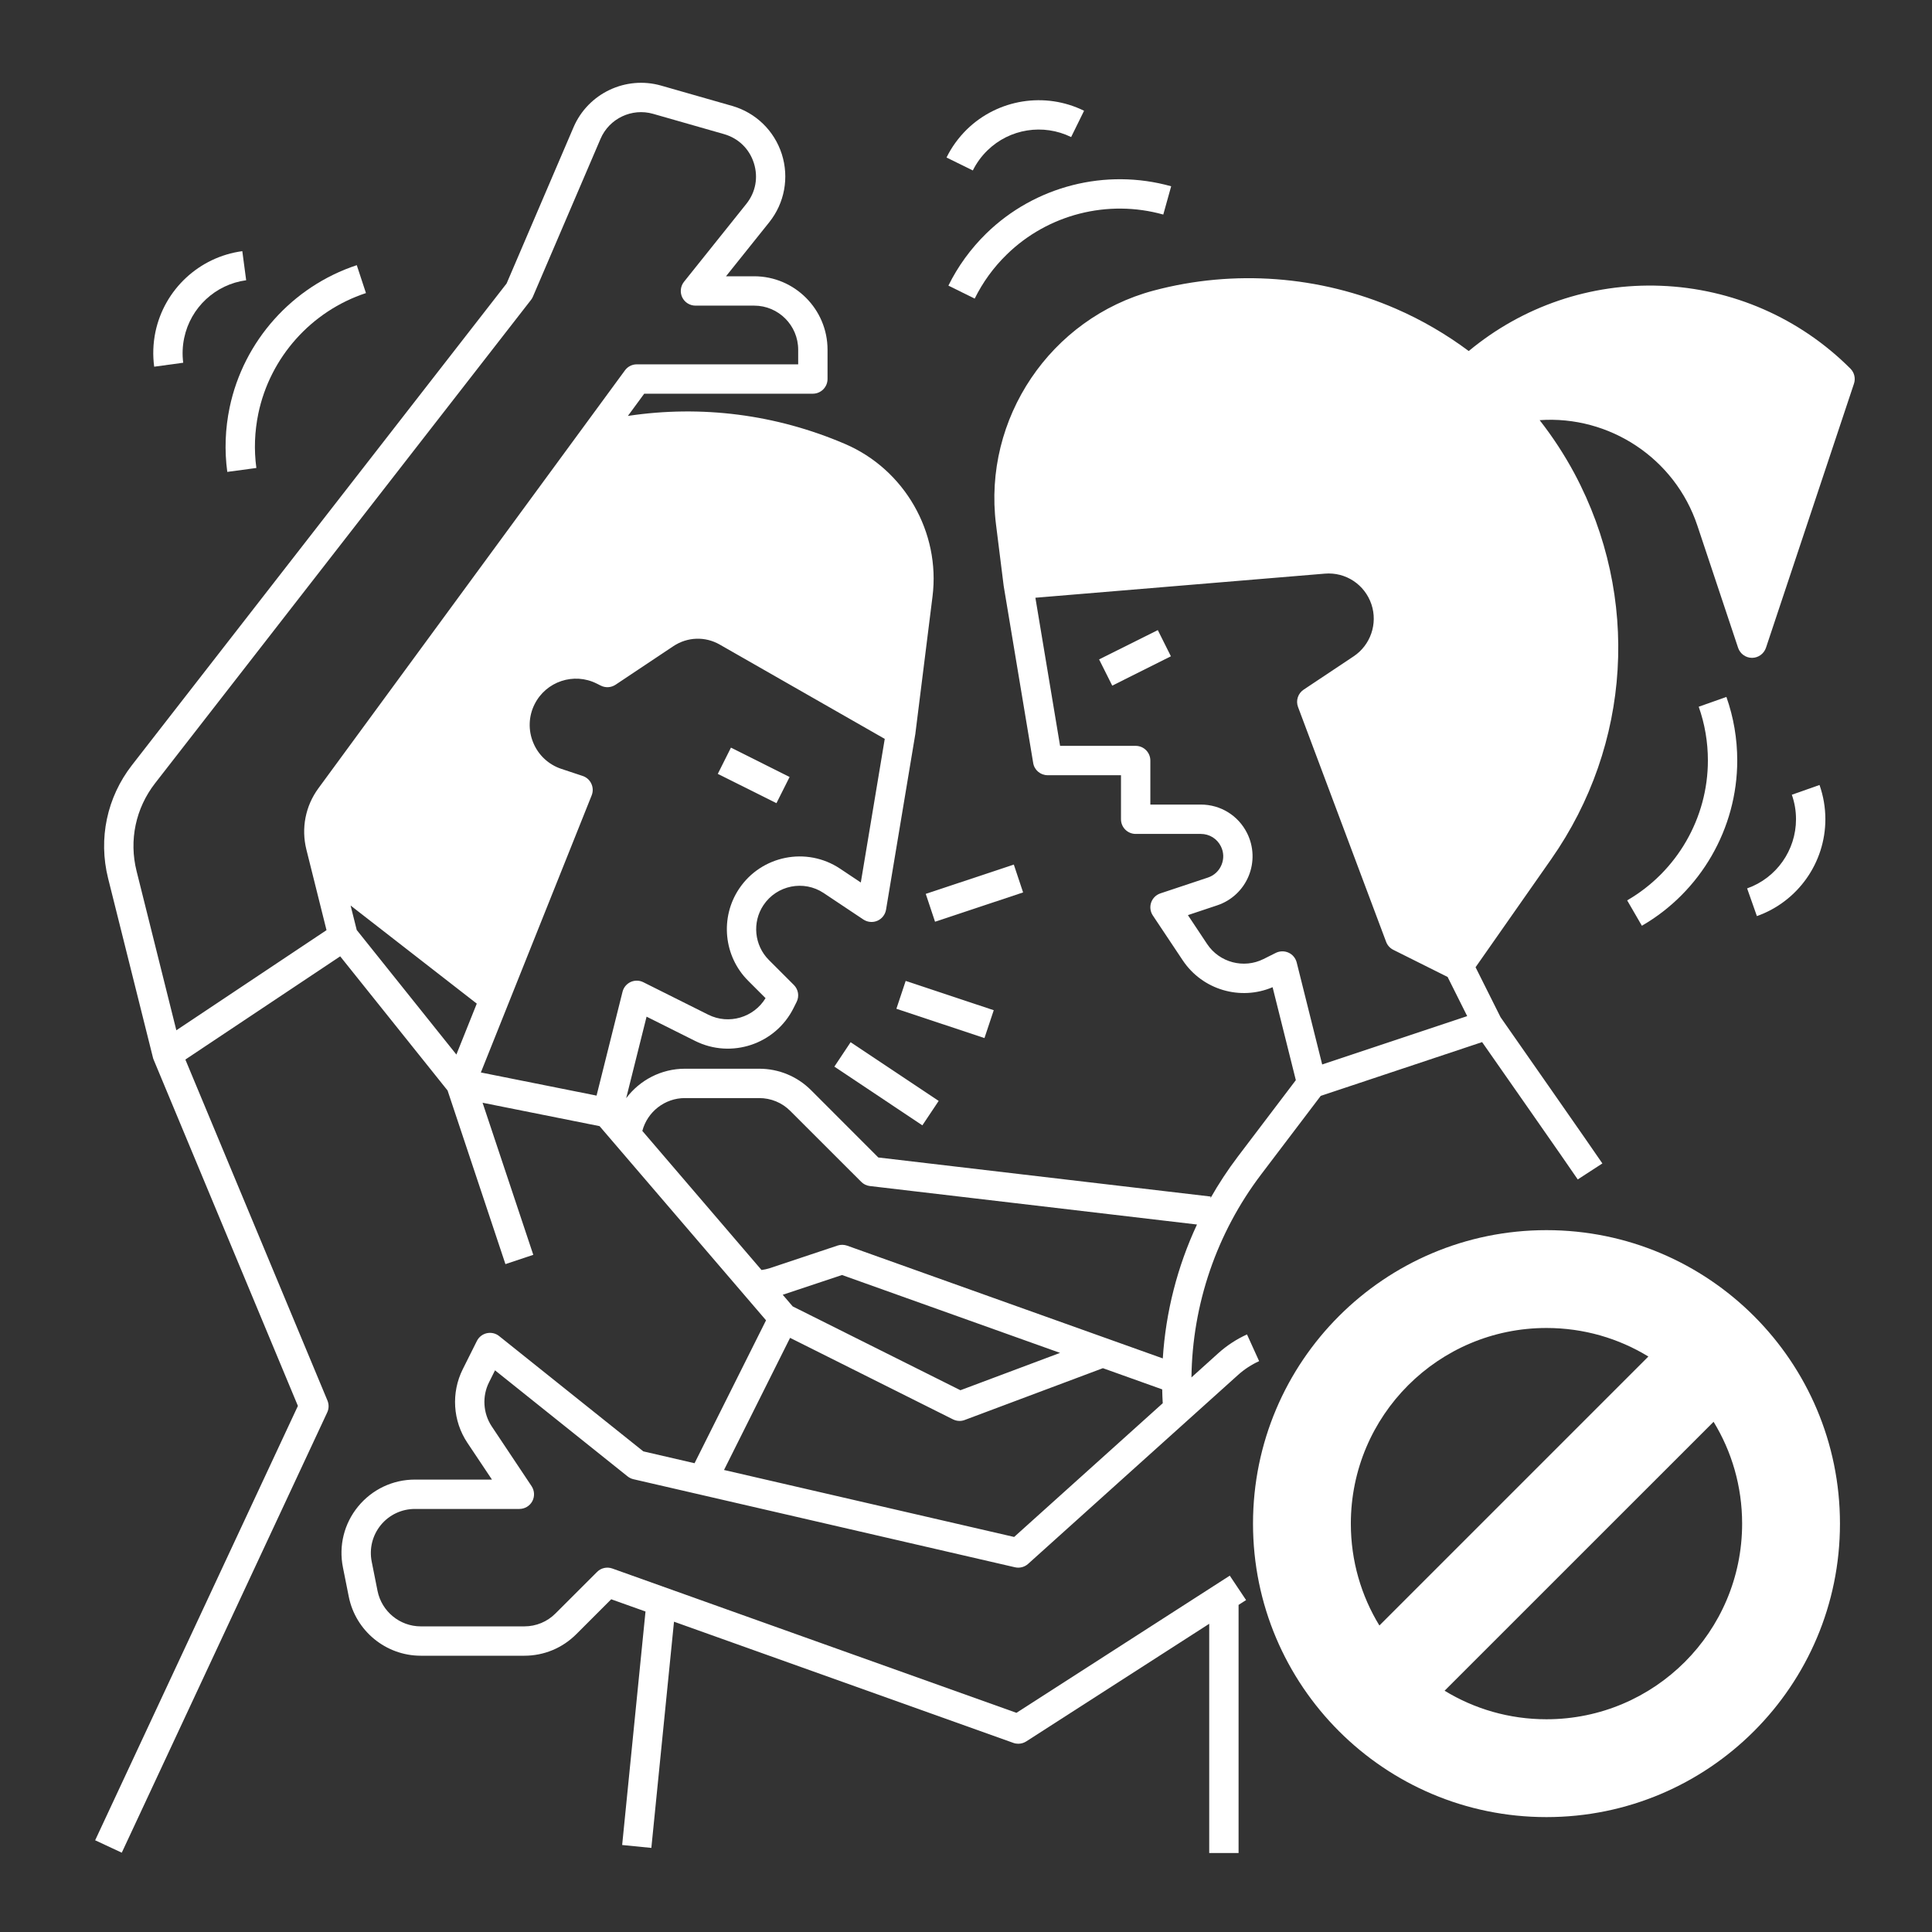
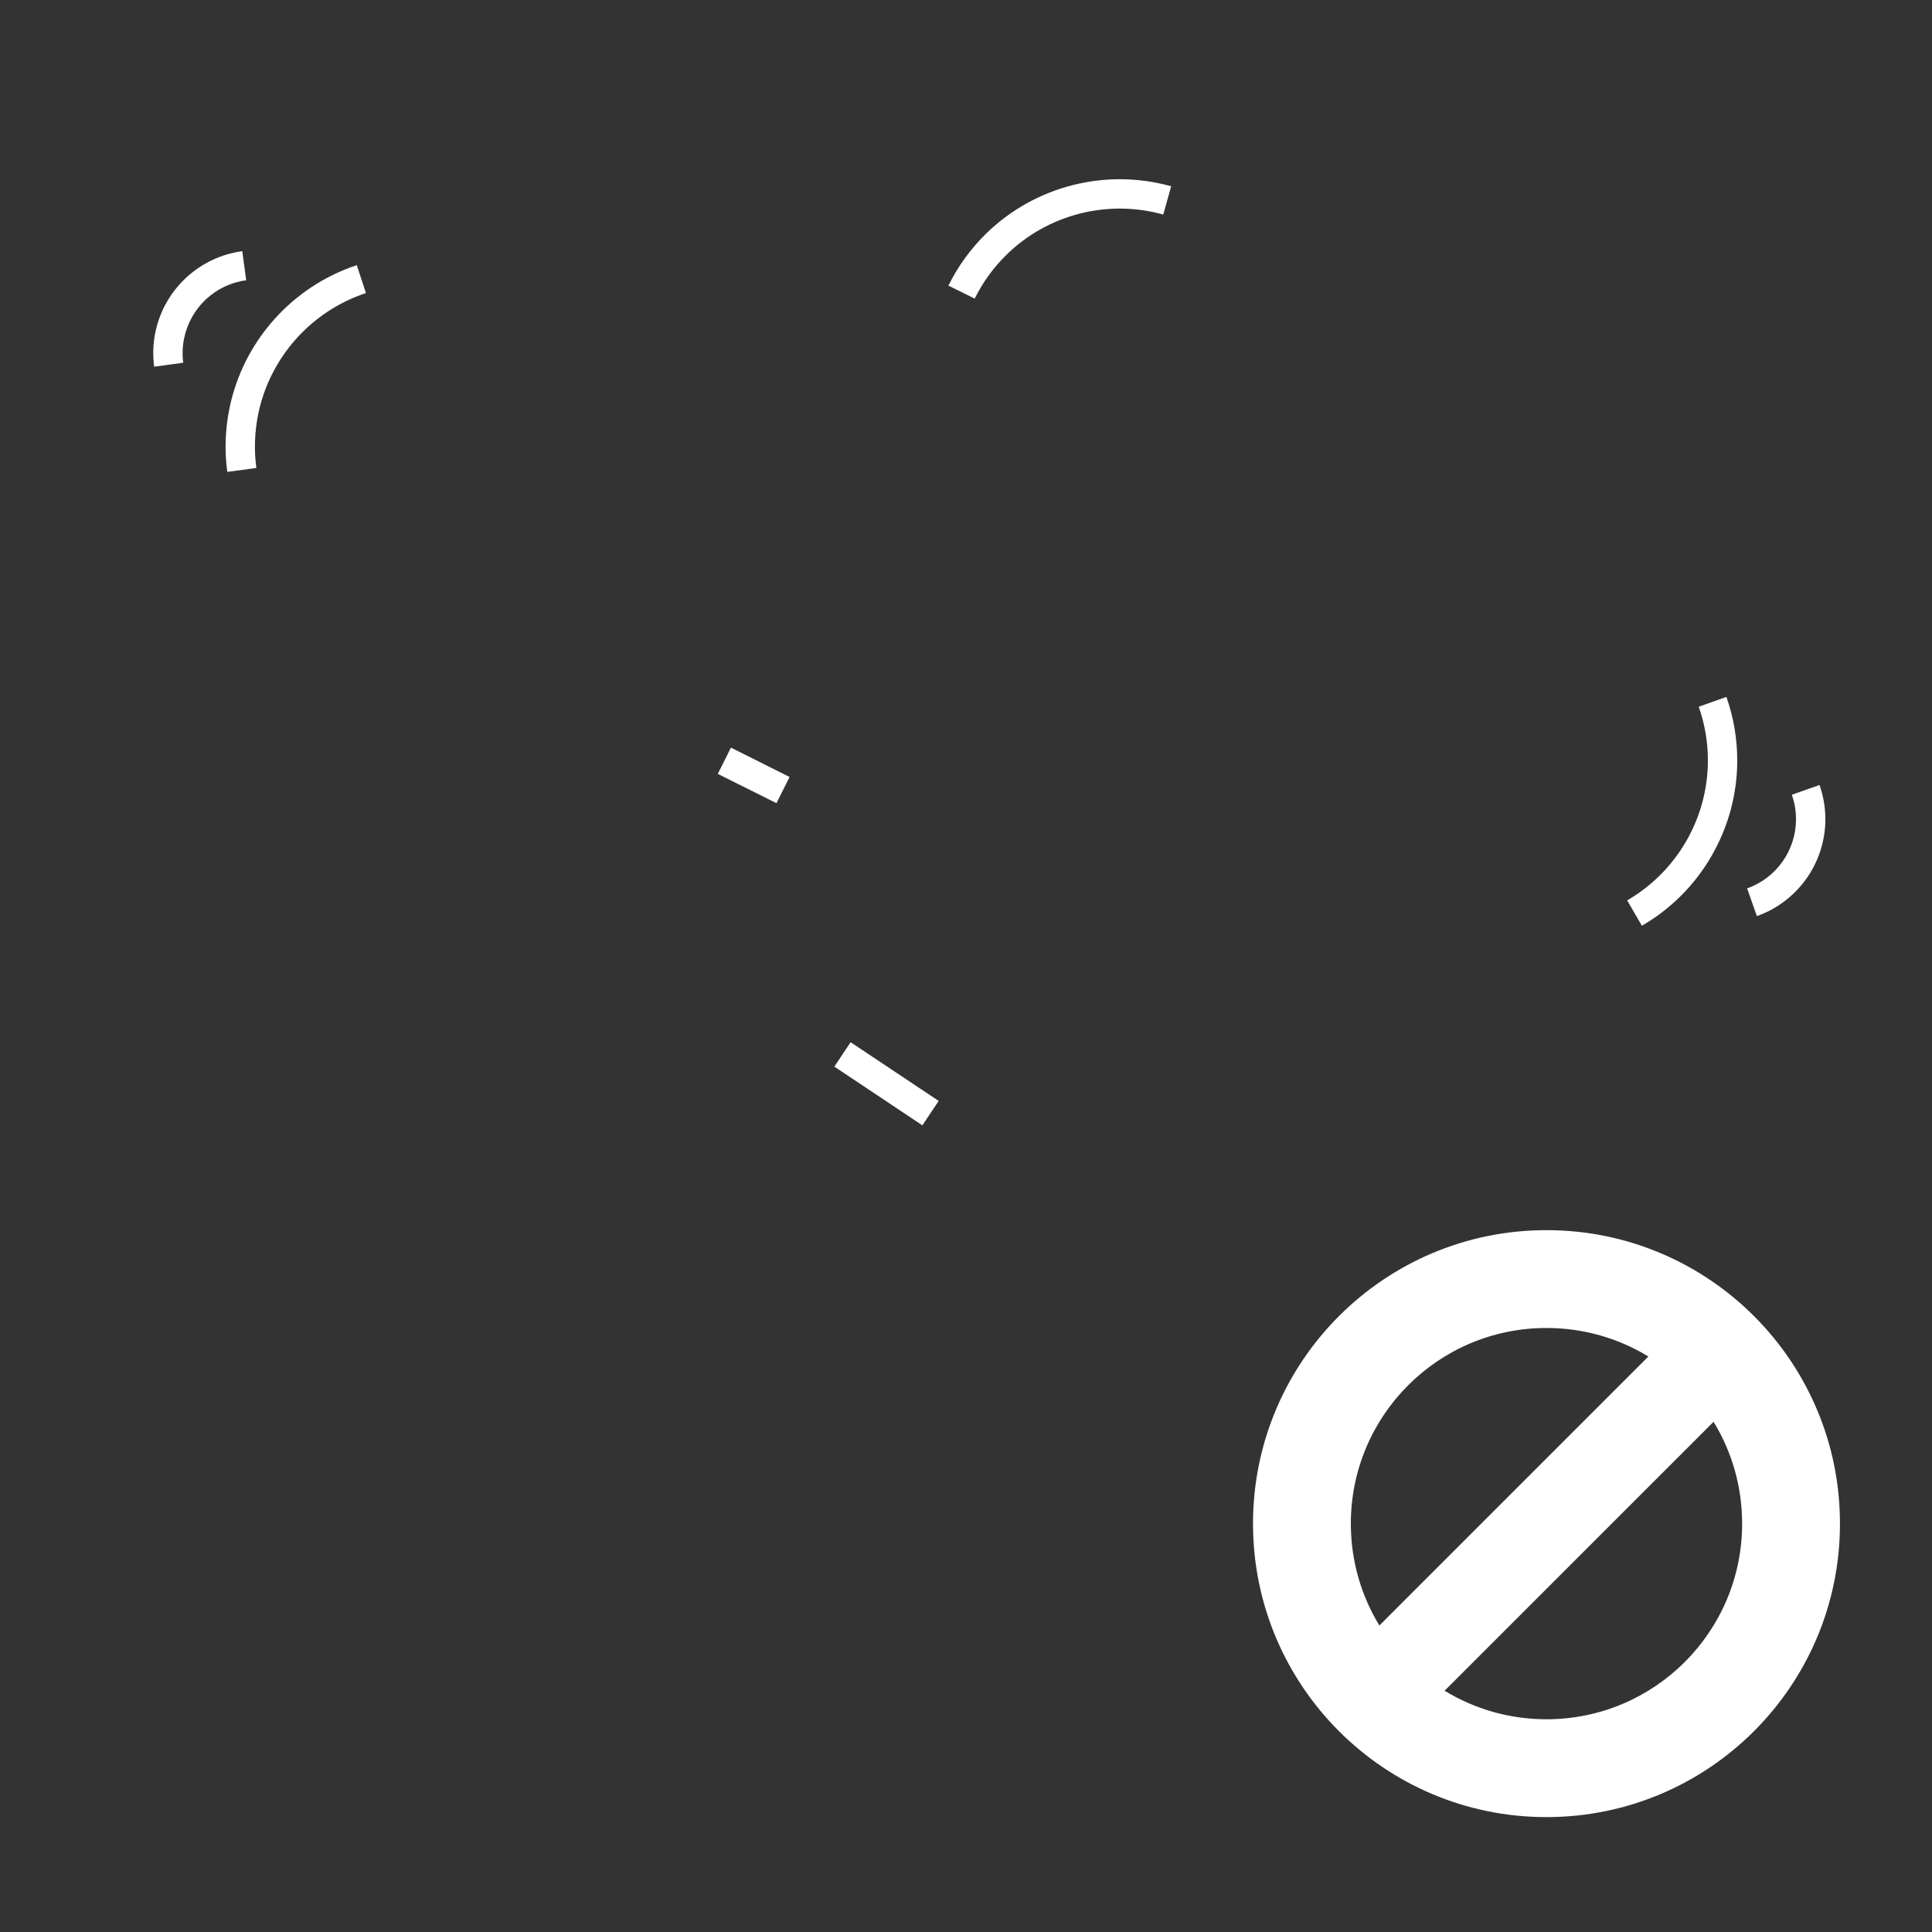
<svg xmlns="http://www.w3.org/2000/svg" width="36" height="36" viewBox="0 0 36 36" fill="none">
  <rect x="0" y="0" width="36" height="36" fill="#333333" stroke="none" />
  <path d="M28.816 22.922C25.796 22.922 23.348 25.37 23.348 28.391C23.348 31.411 25.796 33.859 28.816 33.859C31.837 33.859 34.285 31.411 34.285 28.391C34.285 25.37 31.837 22.922 28.816 22.922ZM25.171 28.391C25.171 26.377 26.803 24.745 28.816 24.745C29.512 24.745 30.162 24.939 30.715 25.277L25.703 30.289C25.365 29.736 25.171 29.086 25.171 28.391ZM28.816 32.036C28.121 32.036 27.471 31.842 26.918 31.504L31.93 26.493C32.268 27.045 32.462 27.695 32.462 28.391C32.462 30.404 30.83 32.036 28.816 32.036Z" fill="white" />
  <path d="M13.375 14.42L13.62 13.931L14.713 14.478L14.468 14.966L13.375 14.42Z" fill="white" />
-   <path d="M34.48 6.869C33.536 5.925 32.281 5.376 30.946 5.325C29.638 5.275 28.372 5.707 27.368 6.541C26.949 6.229 26.494 5.963 26.011 5.753C24.593 5.136 22.989 5.016 21.495 5.415C19.575 5.927 18.312 7.8 18.559 9.772L18.703 10.925L18.704 10.924C18.704 10.928 18.704 10.932 18.705 10.935L19.252 14.217C19.273 14.349 19.388 14.445 19.521 14.445H20.888V15.266C20.888 15.417 21.011 15.539 21.162 15.539H22.376C22.535 15.539 22.678 15.627 22.749 15.77C22.804 15.879 22.808 16.002 22.761 16.116C22.714 16.229 22.624 16.313 22.508 16.352L21.622 16.647C21.541 16.674 21.478 16.737 21.45 16.817C21.422 16.898 21.434 16.987 21.481 17.058L22.039 17.895C22.406 18.445 23.113 18.651 23.713 18.395L24.146 20.127L23.065 21.552C22.877 21.8 22.708 22.058 22.556 22.325L22.56 22.296L16.366 21.568L15.113 20.314C14.855 20.056 14.511 19.914 14.146 19.914H12.762C12.321 19.914 11.92 20.127 11.668 20.463L12.048 18.944L12.952 19.396C13.626 19.733 14.449 19.459 14.786 18.785L14.844 18.669C14.897 18.564 14.876 18.437 14.793 18.354L14.327 17.888C14.055 17.616 14.012 17.186 14.226 16.866C14.474 16.494 14.978 16.393 15.349 16.641L16.088 17.134C16.166 17.185 16.264 17.194 16.349 17.157C16.434 17.12 16.494 17.043 16.51 16.951L17.057 13.67C17.057 13.666 17.058 13.663 17.058 13.659L17.376 11.115C17.526 9.917 16.855 8.747 15.745 8.272C14.46 7.721 13.071 7.544 11.7 7.75L12.004 7.336H15.146C15.297 7.336 15.42 7.213 15.42 7.062V6.516C15.42 5.762 14.806 5.148 14.053 5.148H13.528L14.333 4.142C14.62 3.784 14.707 3.309 14.568 2.872C14.428 2.435 14.082 2.099 13.641 1.973L12.319 1.595C11.659 1.407 10.958 1.74 10.687 2.371L9.44 5.282L2.459 14.257C1.992 14.858 1.83 15.626 2.014 16.365L2.85 19.707L2.85 19.707C2.853 19.72 2.857 19.733 2.863 19.746L5.551 26.197L1.773 34.291L2.269 34.522L6.097 26.319C6.13 26.249 6.131 26.169 6.102 26.098L3.454 19.743L6.339 17.82L8.34 20.32L9.418 23.555L9.937 23.382L8.992 20.548L11.172 20.984L14.274 24.602L12.942 27.265L11.987 27.044L9.301 24.896C9.237 24.844 9.153 24.825 9.072 24.842C8.991 24.86 8.923 24.913 8.886 24.987L8.623 25.513C8.404 25.951 8.437 26.476 8.708 26.883L9.167 27.57H7.73C7.319 27.57 6.934 27.753 6.673 28.071C6.412 28.389 6.309 28.802 6.39 29.206L6.499 29.752C6.626 30.389 7.19 30.852 7.84 30.852H9.771C10.136 30.852 10.48 30.709 10.738 30.451L11.389 29.8L12.028 30.028L11.593 34.379L12.137 34.433L12.559 30.218L18.882 32.476C18.912 32.487 18.943 32.492 18.974 32.492C19.026 32.492 19.078 32.477 19.122 32.449L22.532 30.257V34.528H23.079V29.905L23.219 29.815L22.915 29.36L18.94 31.916L11.41 29.227C11.31 29.191 11.199 29.216 11.125 29.291L10.351 30.064C10.197 30.219 9.99 30.305 9.771 30.305H7.84C7.45 30.305 7.112 30.027 7.035 29.645L6.926 29.098C6.878 28.856 6.94 28.608 7.096 28.417C7.252 28.227 7.484 28.117 7.73 28.117H9.677C9.778 28.117 9.871 28.062 9.919 27.973C9.966 27.884 9.961 27.776 9.905 27.692L9.163 26.579C9.001 26.335 8.981 26.02 9.112 25.758L9.224 25.534L11.694 27.51C11.726 27.536 11.764 27.554 11.803 27.563L18.913 29.204C19 29.224 19.091 29.2 19.157 29.141L23.066 25.623C23.185 25.515 23.319 25.428 23.462 25.363L23.236 24.865C23.042 24.953 22.861 25.071 22.7 25.216L22.201 25.666C22.218 24.303 22.67 22.977 23.5 21.883L24.61 20.42L27.617 19.418C27.617 19.418 29.311 21.841 29.399 21.977L29.858 21.679C29.766 21.538 27.96 18.953 27.96 18.953L27.495 18.023L28.905 16.009C30.398 13.876 30.565 11.123 29.339 8.825C29.151 8.474 28.933 8.141 28.689 7.829C29.985 7.738 31.208 8.535 31.628 9.794L32.387 12.071C32.424 12.182 32.529 12.258 32.646 12.258C32.764 12.258 32.868 12.182 32.906 12.071L34.546 7.149C34.579 7.051 34.553 6.942 34.48 6.869ZM5.709 15.83L6.084 17.332L3.286 19.198L2.545 16.232C2.401 15.658 2.527 15.06 2.891 14.593L9.893 5.59C9.908 5.571 9.92 5.551 9.929 5.53L11.19 2.587C11.352 2.208 11.773 2.008 12.169 2.121L13.491 2.499C13.759 2.576 13.962 2.772 14.047 3.038C14.132 3.304 14.081 3.582 13.906 3.8L12.745 5.251C12.68 5.333 12.667 5.446 12.712 5.54C12.758 5.635 12.854 5.695 12.959 5.695H14.053C14.505 5.695 14.873 6.063 14.873 6.516V6.789H11.865C11.778 6.789 11.696 6.831 11.645 6.901L5.932 14.69C5.691 15.019 5.61 15.434 5.709 15.83ZM8.504 19.65L6.647 17.329L6.533 16.873L8.884 18.701L8.504 19.65ZM11.6 18.48L11.116 20.415L8.96 19.984L11.025 14.82C11.053 14.75 11.051 14.672 11.019 14.604C10.988 14.535 10.929 14.483 10.858 14.459L10.46 14.327C10.222 14.248 10.031 14.07 9.936 13.838C9.84 13.607 9.849 13.346 9.961 13.123C10.174 12.697 10.693 12.524 11.118 12.737L11.196 12.776C11.284 12.82 11.388 12.813 11.47 12.759L12.548 12.04C12.808 11.867 13.139 11.855 13.41 12.01L16.486 13.768L16.04 16.444L15.653 16.186C15.03 15.771 14.186 15.94 13.771 16.562C13.413 17.099 13.485 17.819 13.94 18.274L14.265 18.599C14.046 18.96 13.581 19.099 13.197 18.907L11.987 18.302C11.913 18.265 11.826 18.264 11.751 18.298C11.675 18.333 11.62 18.4 11.6 18.48ZM18.897 28.639L13.491 27.391L14.722 24.929L17.758 26.448C17.797 26.467 17.839 26.477 17.881 26.477C17.913 26.477 17.946 26.471 17.977 26.459L20.551 25.494L21.656 25.889C21.657 25.975 21.661 26.061 21.666 26.147L18.897 28.639ZM14.585 24.126L15.69 23.758L19.753 25.209L17.896 25.905L14.771 24.343L14.585 24.126ZM21.667 25.312L15.785 23.211C15.727 23.191 15.665 23.19 15.607 23.209L14.346 23.63C14.295 23.646 14.243 23.658 14.19 23.665L11.969 21.073C12.063 20.716 12.388 20.461 12.762 20.461H14.146C14.365 20.461 14.572 20.546 14.726 20.701L16.047 22.021C16.09 22.065 16.147 22.093 16.208 22.1L22.304 22.817C21.939 23.6 21.722 24.446 21.667 25.312ZM24.637 19.835L24.162 17.934C24.141 17.853 24.086 17.786 24.011 17.752C23.974 17.735 23.935 17.727 23.896 17.727C23.854 17.727 23.812 17.736 23.774 17.755L23.544 17.87C23.175 18.055 22.723 17.935 22.494 17.592L22.135 17.052L22.68 16.87C22.946 16.782 23.159 16.583 23.266 16.325C23.373 16.067 23.363 15.775 23.238 15.525C23.074 15.196 22.743 14.992 22.376 14.992H21.435V14.172C21.435 14.021 21.313 13.898 21.162 13.898H19.753L19.293 11.138L24.686 10.689C25.075 10.656 25.431 10.892 25.555 11.262C25.675 11.622 25.538 12.02 25.223 12.23L24.291 12.851C24.186 12.921 24.142 13.055 24.187 13.174L25.828 17.549C25.852 17.614 25.9 17.667 25.961 17.698L26.974 18.204L27.339 18.934L24.637 19.835Z" fill="white" />
-   <path d="M17.25 16.656L18.891 16.11L19.064 16.629L17.423 17.175L17.25 16.656Z" fill="white" />
-   <path d="M16.703 18.797L16.876 18.278L18.517 18.824L18.344 19.343L16.703 18.797Z" fill="white" />
-   <path d="M15.547 19.875L15.85 19.42L17.491 20.514L17.187 20.969L15.547 19.875Z" fill="white" />
-   <path d="M20.48 12.287L21.574 11.741L21.818 12.229L20.725 12.776L20.48 12.287Z" fill="white" />
+   <path d="M15.547 19.875L15.85 19.42L17.491 20.514L17.187 20.969L15.547 19.875" fill="white" />
  <path d="M30.32 16.777L30.594 17.25C31.69 16.616 32.371 15.436 32.371 14.171C32.371 13.765 32.303 13.366 32.169 12.986L31.653 13.169C31.767 13.49 31.824 13.827 31.824 14.171C31.824 15.242 31.248 16.24 30.32 16.777Z" fill="white" />
  <path d="M32.555 16.554L32.737 17.07C33.5 16.8 34.013 16.075 34.013 15.265C34.013 15.046 33.976 14.832 33.904 14.627L33.388 14.809C33.44 14.955 33.466 15.108 33.466 15.265C33.466 15.844 33.1 16.362 32.555 16.554Z" fill="white" />
  <path d="M4.235 8.793L4.777 8.72C4.731 8.383 4.744 8.041 4.814 7.704C5.033 6.656 5.802 5.796 6.819 5.461L6.648 4.941C5.446 5.338 4.538 6.354 4.279 7.592C4.196 7.99 4.181 8.394 4.235 8.793Z" fill="white" />
  <path d="M3.414 6.759C3.394 6.606 3.4 6.451 3.432 6.298C3.55 5.731 4.014 5.299 4.587 5.222L4.515 4.68C3.712 4.788 3.062 5.393 2.896 6.186C2.852 6.4 2.844 6.618 2.873 6.833L3.414 6.759Z" fill="white" />
  <path d="M17.672 5.322L18.162 5.564C18.313 5.258 18.514 4.981 18.761 4.741C19.527 3.993 20.644 3.709 21.676 3.998L21.823 3.471C20.604 3.129 19.284 3.466 18.378 4.35C18.088 4.634 17.85 4.961 17.672 5.322Z" fill="white" />
-   <path d="M18.399 2.803C18.813 2.398 19.44 2.299 19.959 2.554L20.2 2.064C19.474 1.706 18.597 1.846 18.017 2.411C17.861 2.564 17.733 2.74 17.637 2.935L18.127 3.176C18.196 3.038 18.287 2.912 18.399 2.803Z" fill="white" />
</svg>